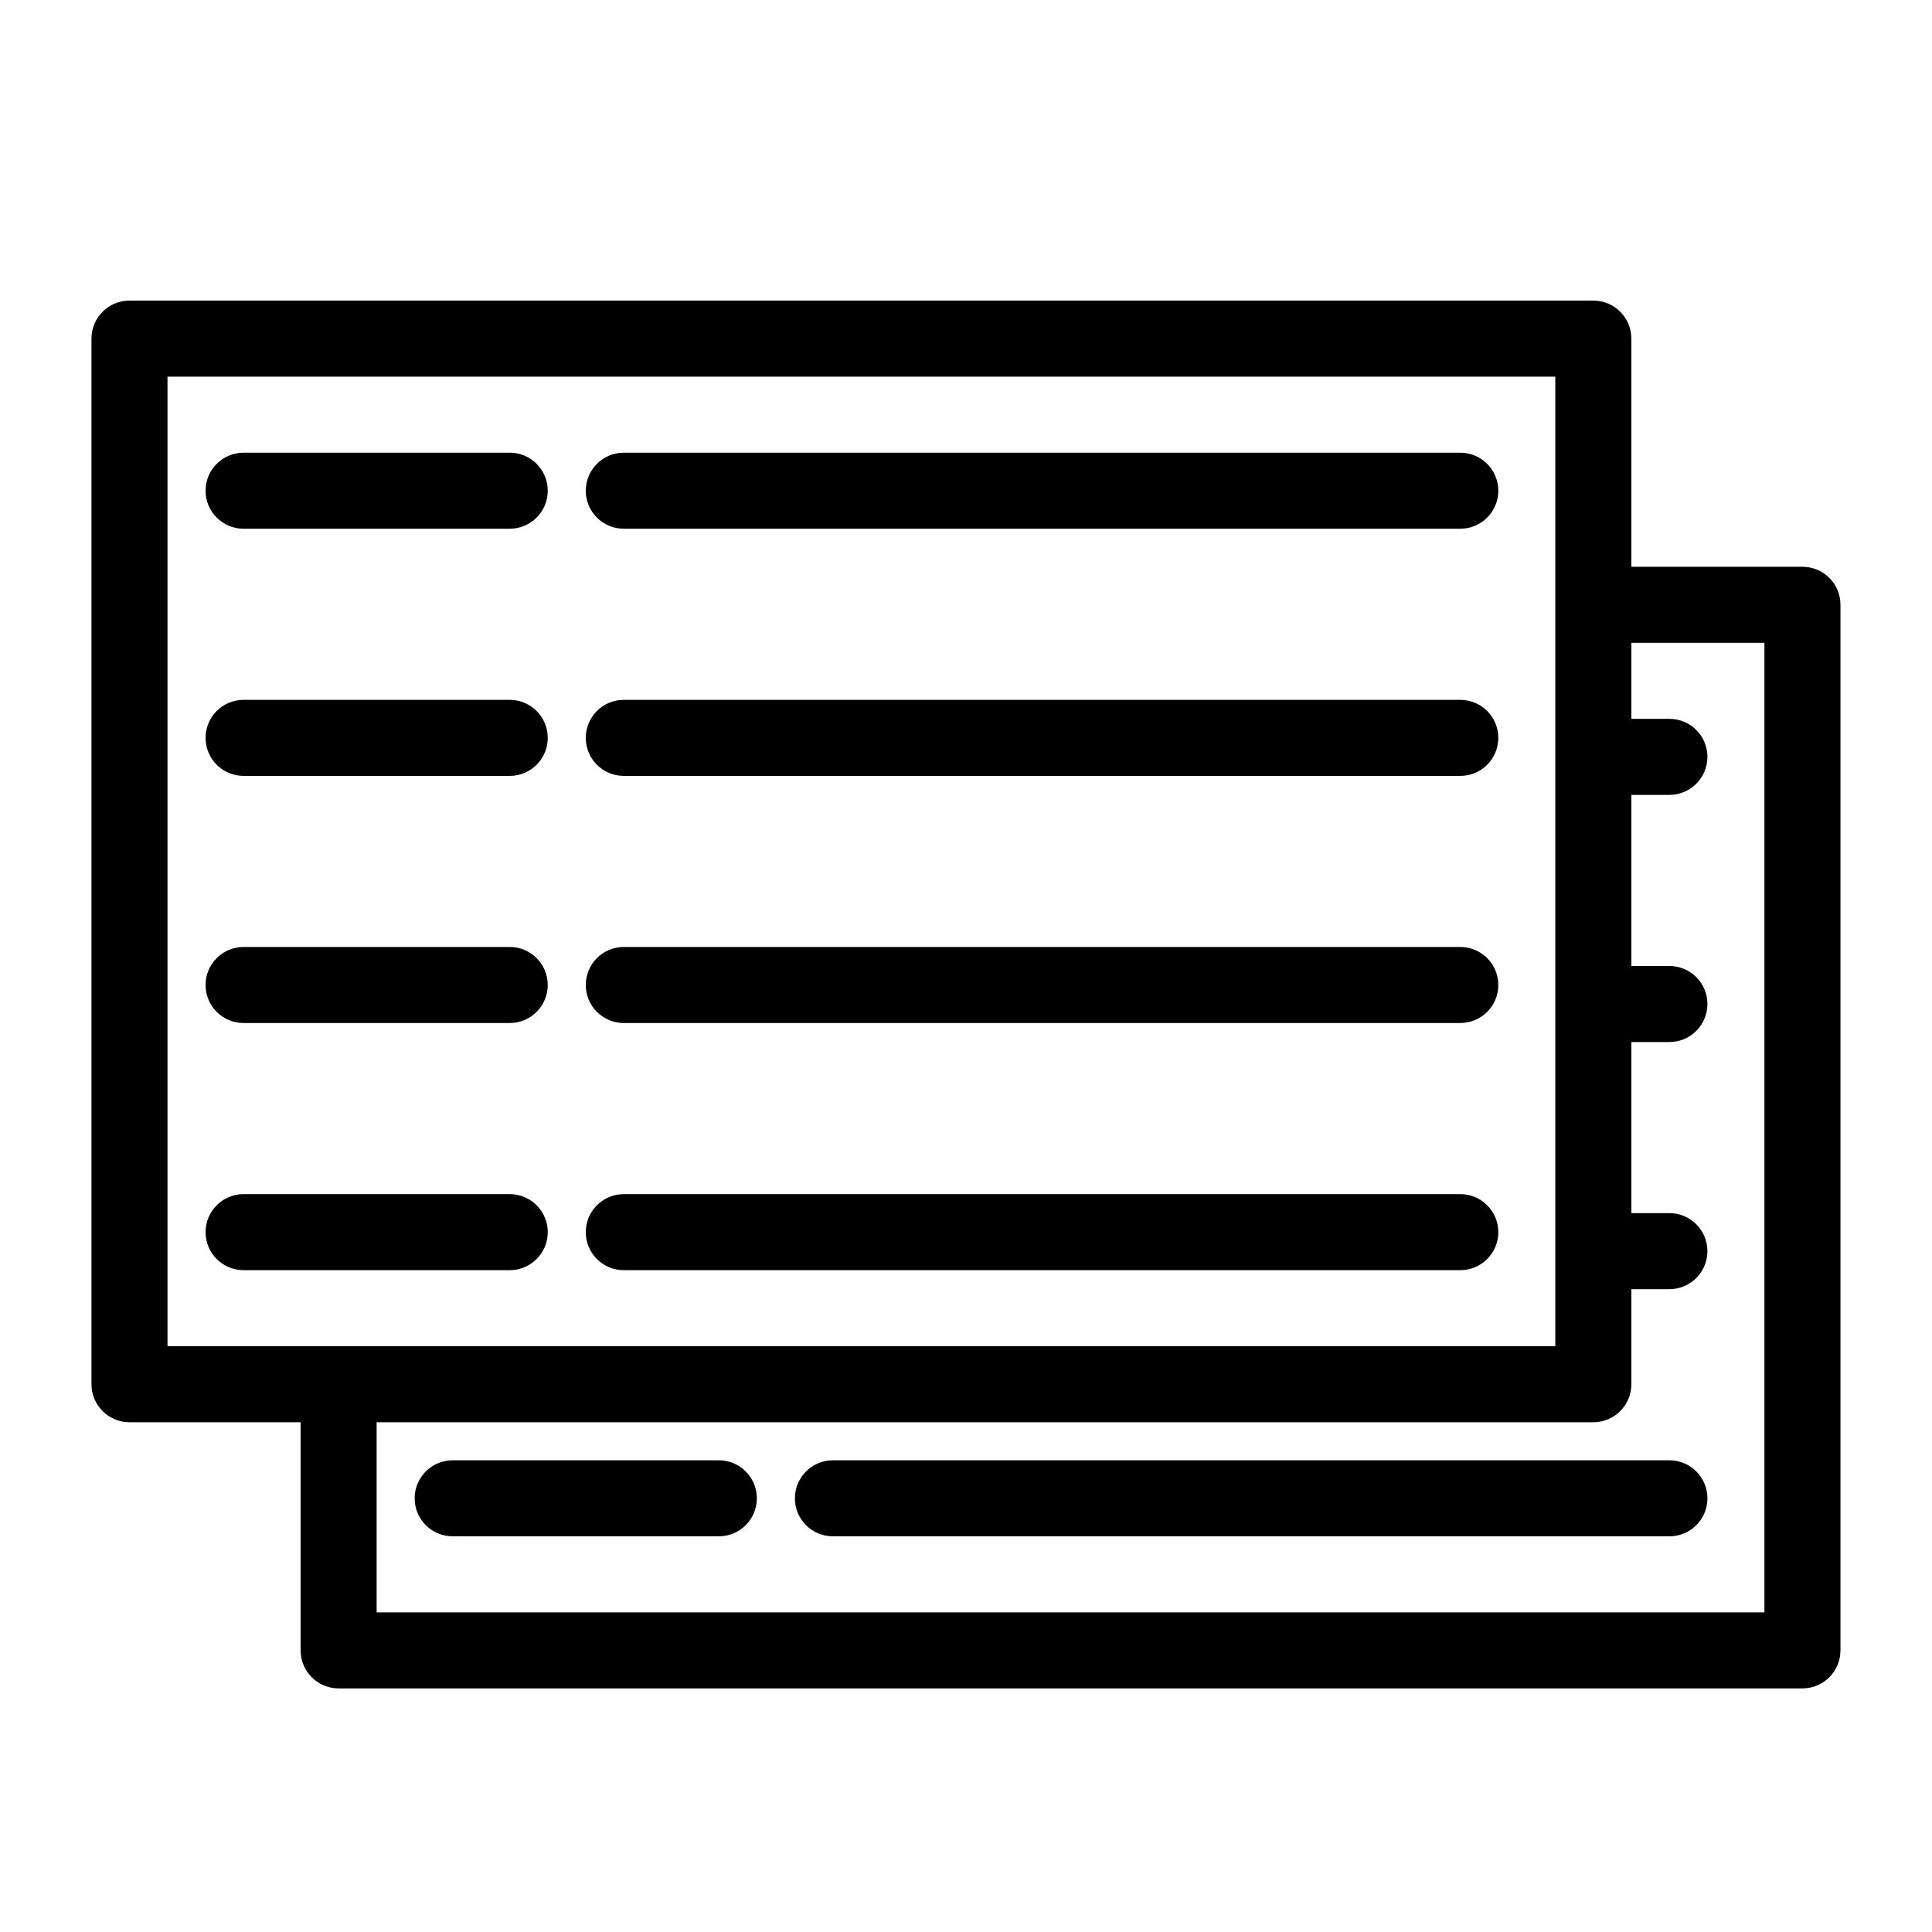
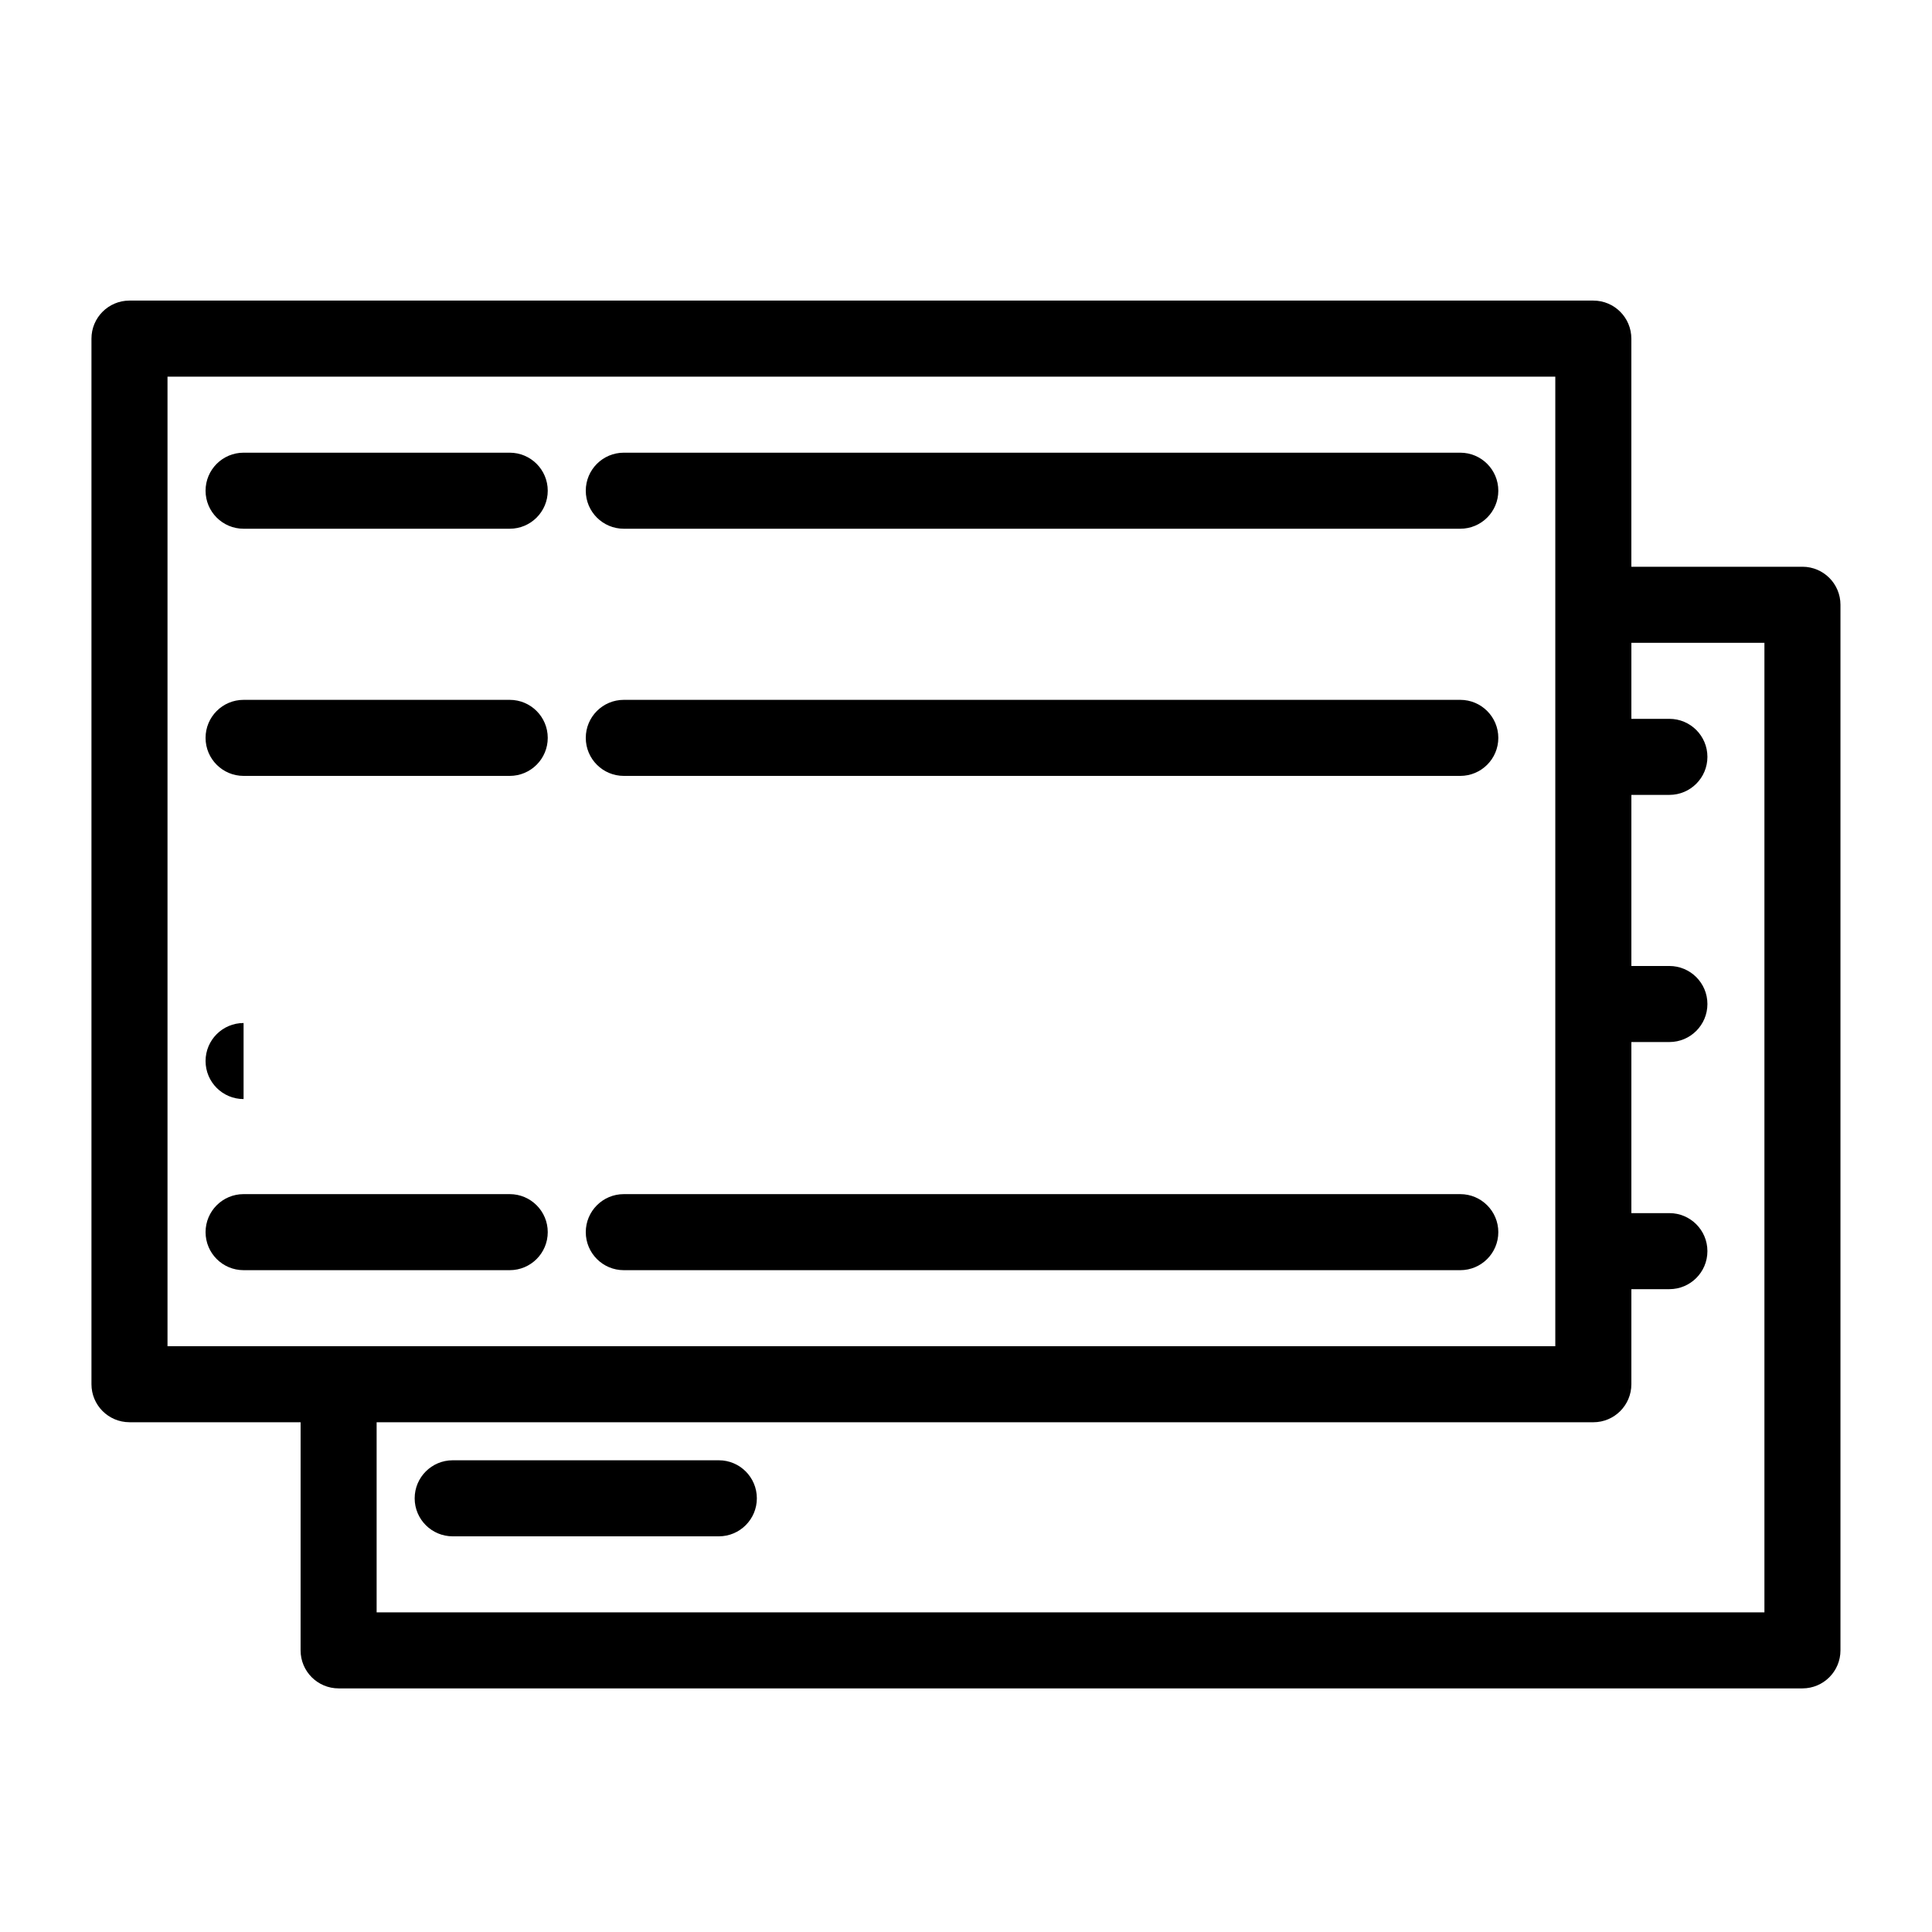
<svg xmlns="http://www.w3.org/2000/svg" fill="#000000" width="800px" height="800px" version="1.1" viewBox="144 144 512 512">
  <g>
    <path d="m178.32 520.91h45.344l-0.004 60.457c0 5.562 4.512 10.074 10.078 10.074h387.93c5.562 0 10.074-4.512 10.074-10.074v-277.1c0-5.562-4.512-10.074-10.074-10.074h-45.344v-60.457c0-5.566-4.512-10.078-10.078-10.078h-387.93c-5.566 0-10.078 4.512-10.078 10.078v277.09c0 5.566 4.512 10.078 10.078 10.078zm433.27-206.56v256.94h-367.78v-50.379h322.44c5.566 0 10.078-4.512 10.078-10.078v-25.191h10.078-0.004c5.566 0 10.078-4.508 10.078-10.074 0-5.566-4.512-10.078-10.078-10.078h-10.074v-45.34h10.078-0.004c5.566 0 10.078-4.512 10.078-10.078 0-5.562-4.512-10.074-10.078-10.074h-10.074v-45.344h10.078-0.004c5.566 0 10.078-4.512 10.078-10.078 0-5.562-4.512-10.074-10.078-10.074h-10.074v-20.152zm-423.2-70.535h367.78v256.95h-367.78z" />
    <path d="m208.55 284.12h70.535c5.562 0 10.074-4.512 10.074-10.074 0-5.566-4.512-10.078-10.074-10.078h-70.535c-5.566 0-10.074 4.512-10.074 10.078 0 5.562 4.508 10.074 10.074 10.074z" />
    <path d="m208.55 349.62h70.535c5.562 0 10.074-4.512 10.074-10.074 0-5.566-4.512-10.078-10.074-10.078h-70.535c-5.566 0-10.074 4.512-10.074 10.078 0 5.562 4.508 10.074 10.074 10.074z" />
-     <path d="m208.55 415.11h70.535c5.562 0 10.074-4.512 10.074-10.078 0-5.562-4.512-10.074-10.074-10.074h-70.535c-5.566 0-10.074 4.512-10.074 10.074 0 5.566 4.508 10.078 10.074 10.078z" />
+     <path d="m208.55 415.11h70.535h-70.535c-5.566 0-10.074 4.512-10.074 10.074 0 5.566 4.508 10.078 10.074 10.078z" />
    <path d="m289.16 470.53c0-5.562-4.512-10.074-10.074-10.074h-70.535c-5.566 0-10.074 4.512-10.074 10.074 0 5.566 4.508 10.078 10.074 10.078h70.535c5.562 0 10.074-4.512 10.074-10.078z" />
    <path d="m309.31 284.12h221.68c5.566 0 10.078-4.512 10.078-10.074 0-5.566-4.512-10.078-10.078-10.078h-221.68c-5.566 0-10.074 4.512-10.074 10.078 0 5.562 4.508 10.074 10.074 10.074z" />
    <path d="m309.31 349.62h221.68c5.566 0 10.078-4.512 10.078-10.074 0-5.566-4.512-10.078-10.078-10.078h-221.68c-5.566 0-10.074 4.512-10.074 10.078 0 5.562 4.508 10.074 10.074 10.074z" />
-     <path d="m309.31 415.11h221.68c5.566 0 10.078-4.512 10.078-10.078 0-5.562-4.512-10.074-10.078-10.074h-221.68c-5.566 0-10.074 4.512-10.074 10.074 0 5.566 4.508 10.078 10.074 10.078z" />
    <path d="m309.31 480.61h221.68c5.566 0 10.078-4.512 10.078-10.078 0-5.562-4.512-10.074-10.078-10.074h-221.68c-5.566 0-10.074 4.512-10.074 10.074 0 5.566 4.508 10.078 10.074 10.078z" />
    <path d="m334.5 530.99h-70.535c-5.562 0-10.074 4.512-10.074 10.078 0 5.562 4.512 10.074 10.074 10.074h70.535c5.562 0 10.074-4.512 10.074-10.074 0-5.566-4.512-10.078-10.074-10.078z" />
-     <path d="m586.41 530.99h-221.68c-5.562 0-10.074 4.512-10.074 10.078 0 5.562 4.512 10.074 10.074 10.074h221.68c5.566 0 10.078-4.512 10.078-10.074 0-5.566-4.512-10.078-10.078-10.078z" />
  </g>
</svg>